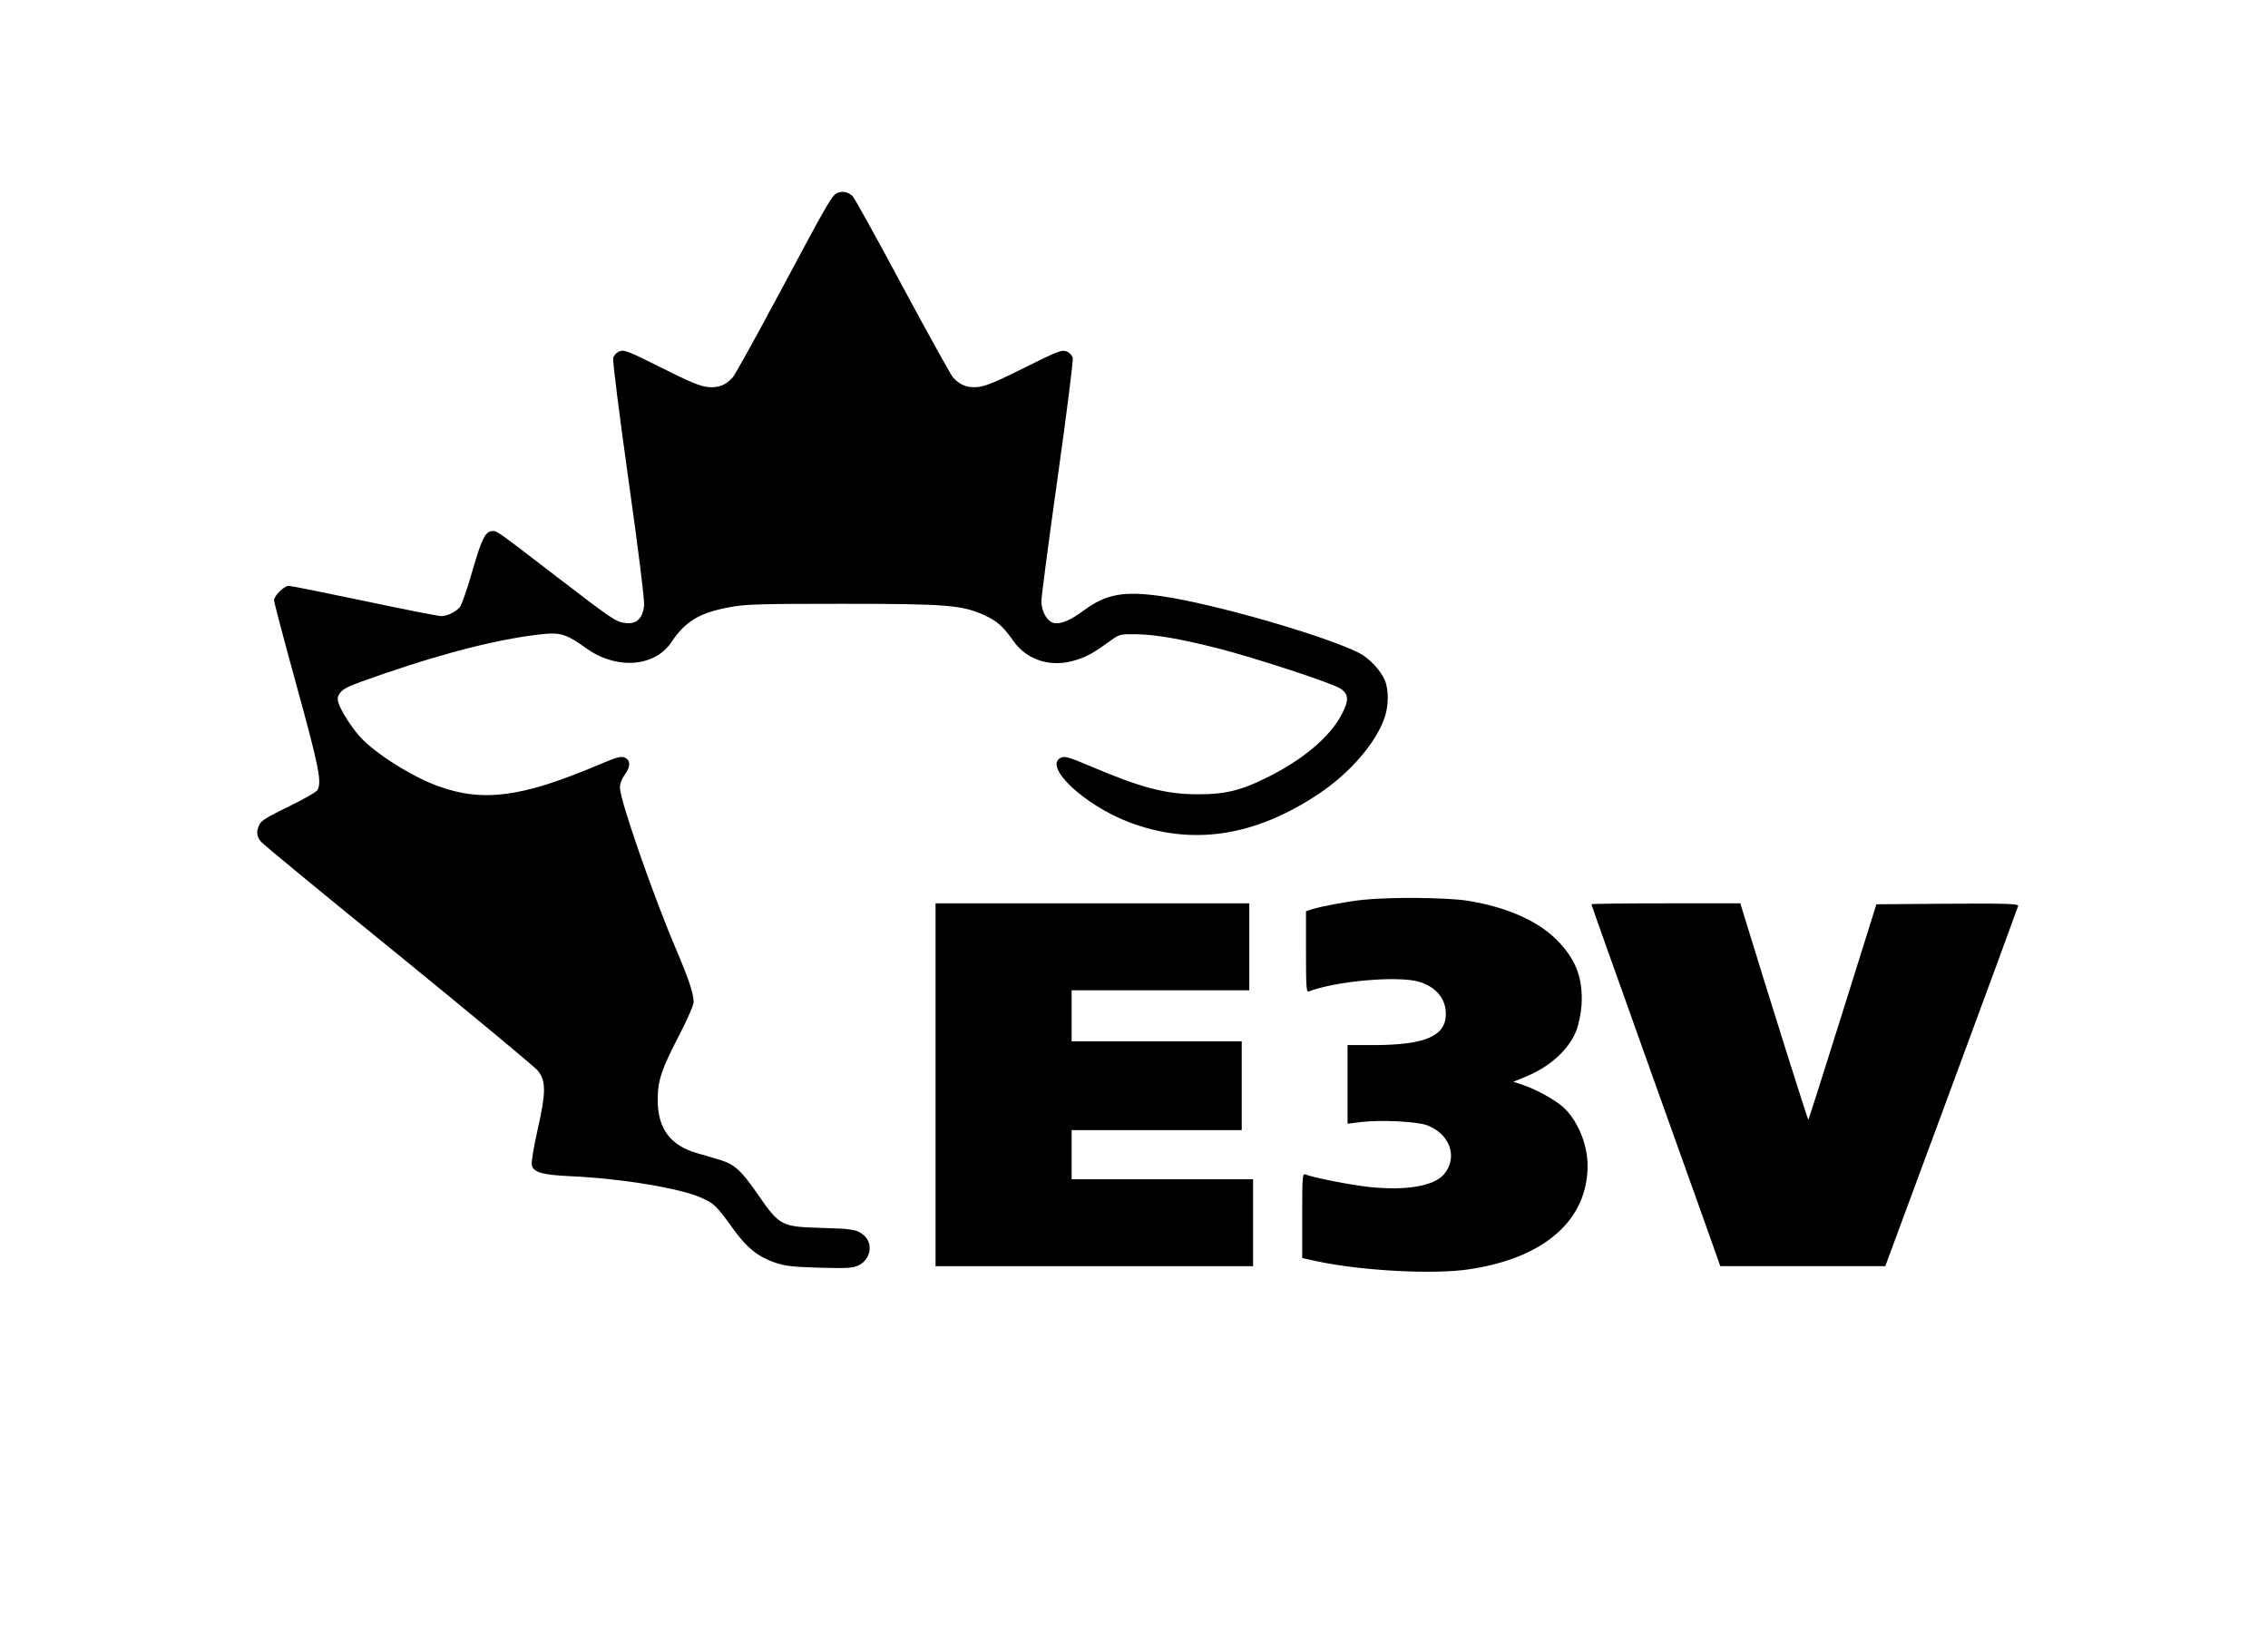
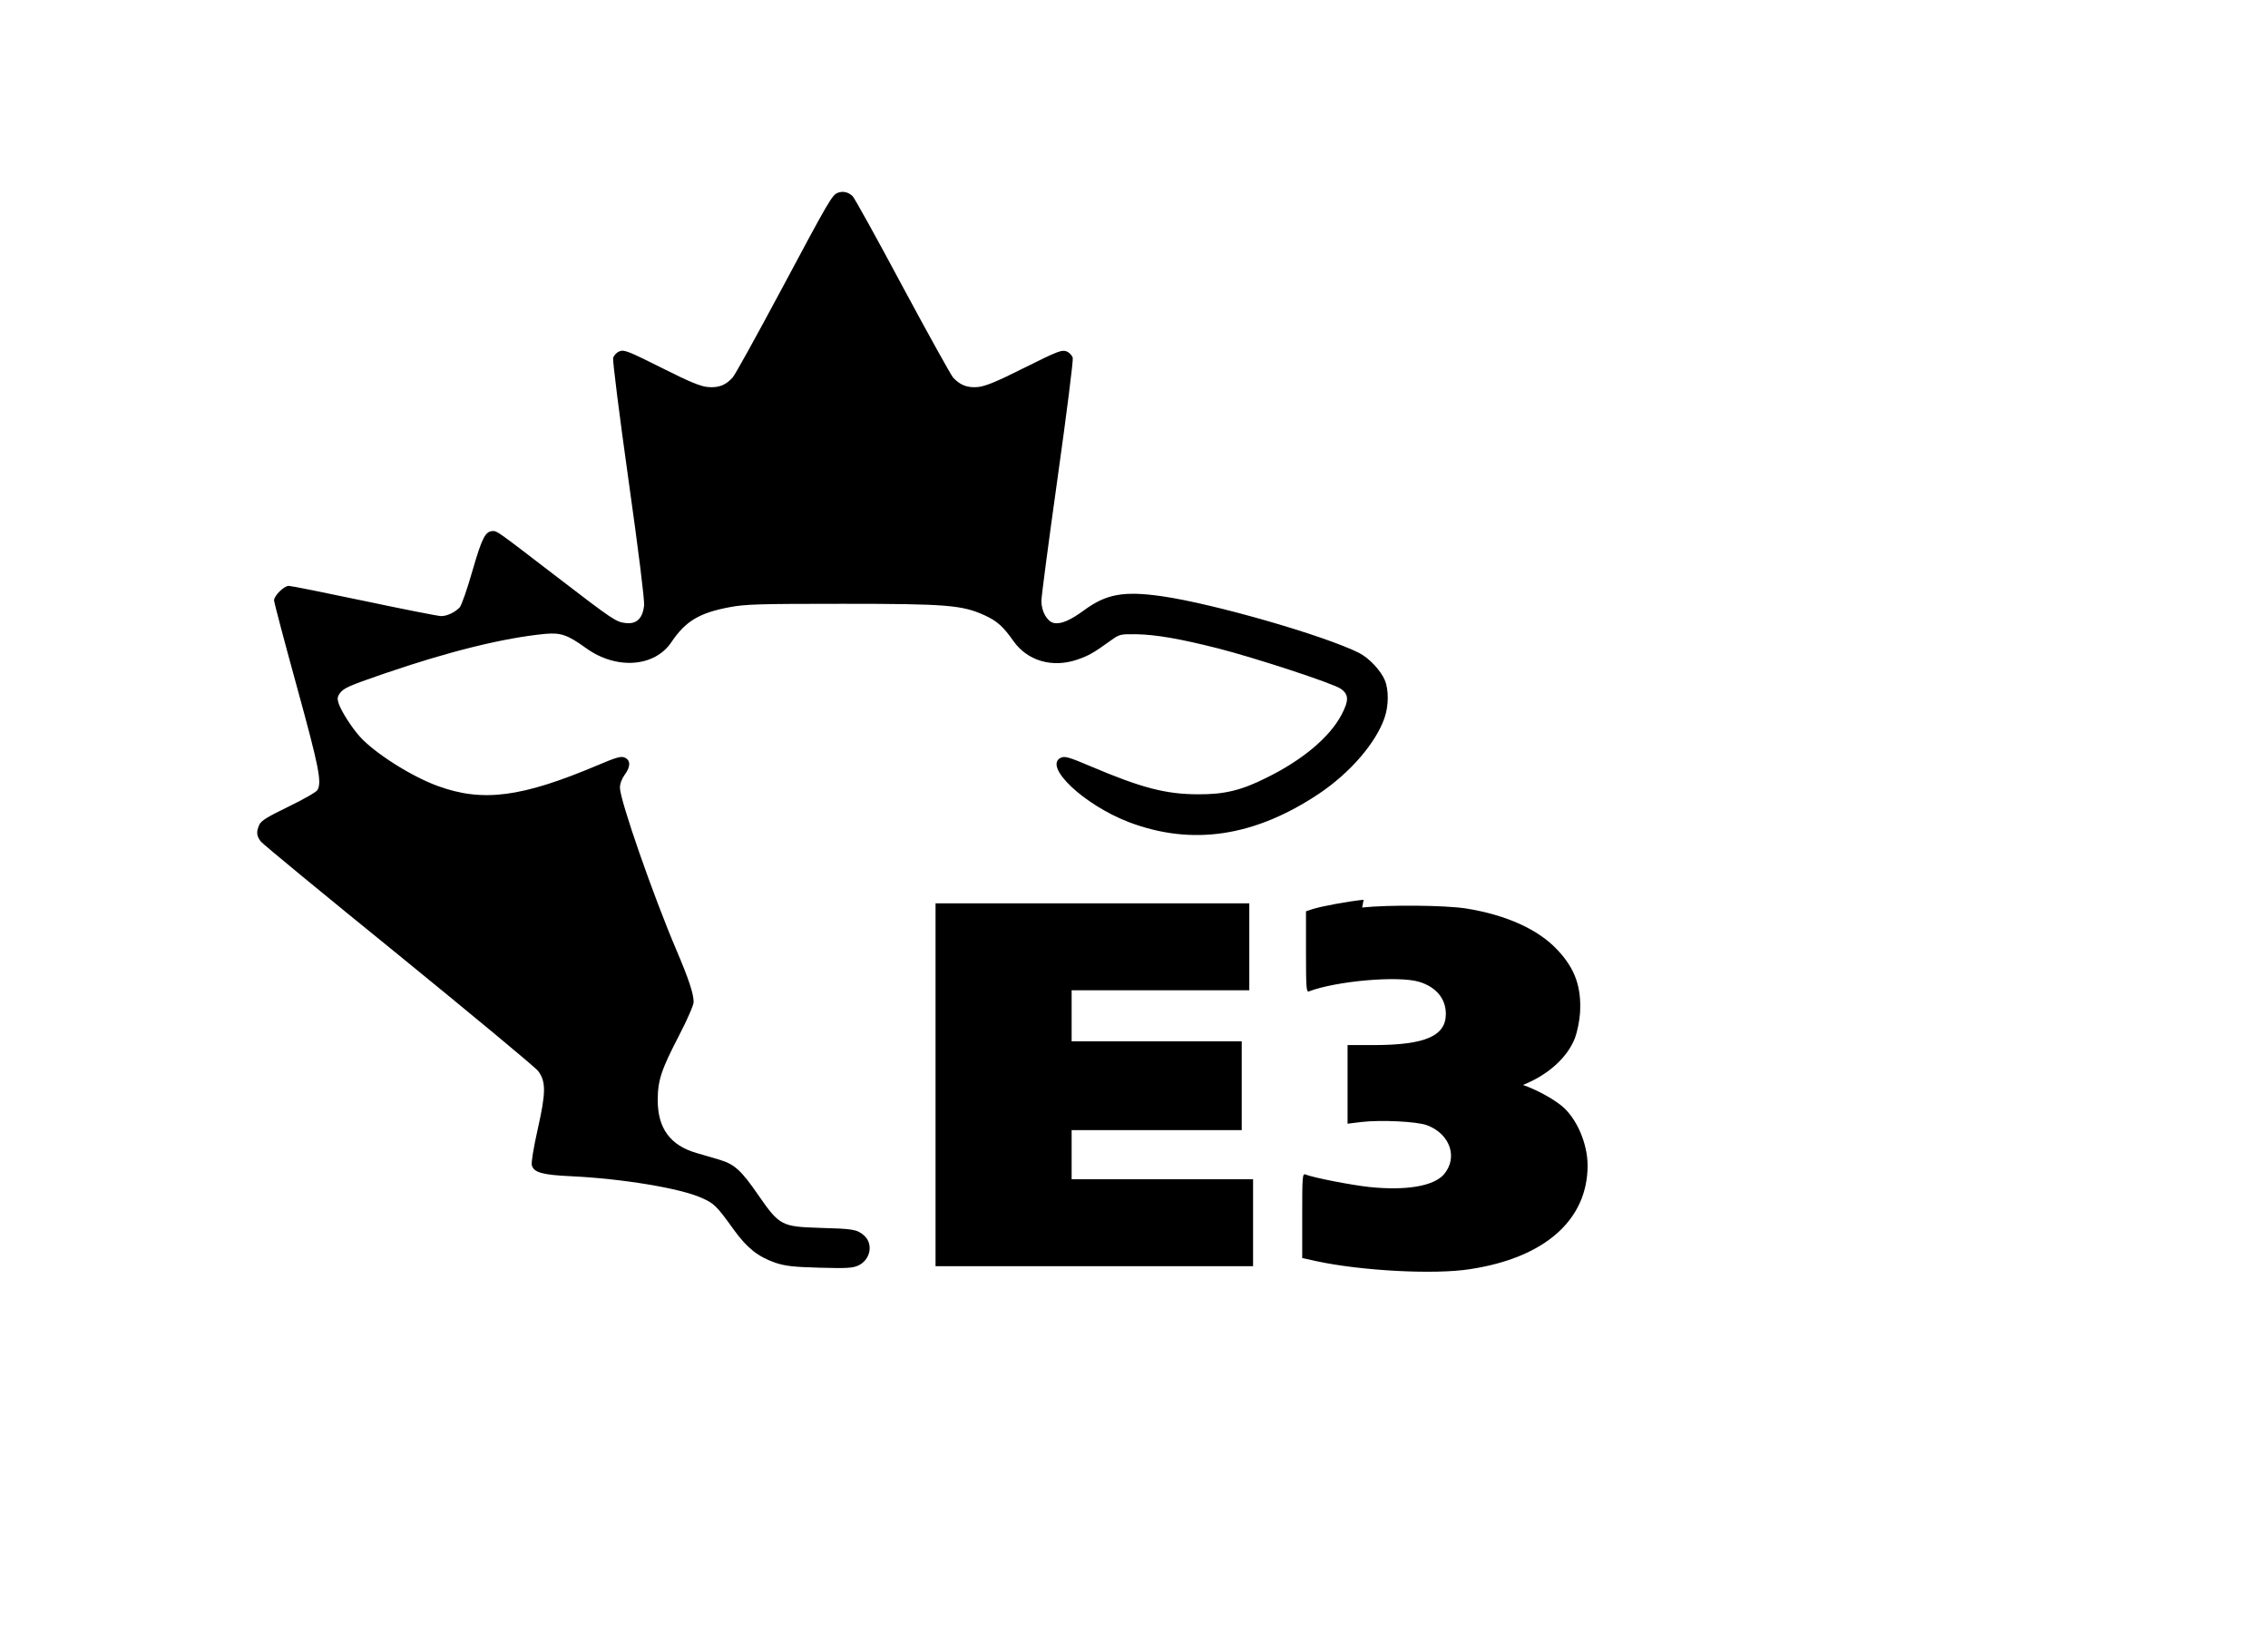
<svg xmlns="http://www.w3.org/2000/svg" version="1.0" width="1200pt" height="863pt" viewBox="0 0 1200 863" preserveAspectRatio="xMidYMid meet">
  <g transform="translate(0,863) scale(0.1,-0.1)" fill="#000000" stroke="none">
    <path d="M4433 7610 c-31 -13 -43 -33 -303 -520 -128 -239 -242 -446 -254 -458 -36 -40 -74 -55 -130 -50 -39 3 -95 26 -246 102 -174 87 -198 97 -222 87 -16 -6 -30 -21 -34 -36 -3 -13 33 -302 81 -642 55 -389 85 -635 83 -665 -7 -70 -39 -101 -96 -95 -53 6 -64 13 -378 254 -303 233 -304 233 -325 233 -41 0 -58 -34 -109 -209 -27 -96 -58 -183 -67 -194 -25 -27 -67 -47 -99 -47 -15 0 -198 36 -406 80 -209 44 -389 80 -400 80 -25 0 -78 -52 -78 -77 0 -10 54 -214 120 -454 118 -429 133 -506 110 -549 -6 -11 -75 -50 -153 -88 -111 -54 -145 -74 -155 -96 -17 -38 -15 -59 8 -89 11 -14 340 -285 731 -602 390 -318 722 -593 736 -612 42 -55 42 -114 -2 -308 -22 -99 -35 -176 -31 -191 10 -38 55 -51 208 -58 272 -13 580 -64 691 -115 66 -29 78 -41 171 -170 69 -95 126 -140 216 -172 54 -18 93 -23 236 -27 146 -4 176 -2 206 12 65 31 80 116 28 160 -37 31 -57 34 -237 39 -197 6 -210 13 -320 172 -91 132 -126 164 -205 188 -29 8 -85 25 -123 36 -138 40 -205 130 -205 279 0 105 18 160 115 347 42 81 75 157 75 173 0 44 -27 124 -90 272 -123 288 -300 796 -300 862 0 21 10 47 25 68 32 43 32 77 1 91 -20 9 -42 3 -146 -41 -400 -169 -606 -196 -844 -109 -138 50 -332 173 -411 260 -44 49 -98 133 -113 176 -8 24 -7 35 4 52 21 30 47 41 232 105 349 120 639 191 858 212 81 7 117 -5 214 -75 160 -116 364 -102 453 32 74 110 147 154 307 184 83 16 158 18 600 18 553 0 631 -7 750 -61 65 -30 98 -59 152 -136 74 -105 205 -143 336 -99 63 22 85 34 178 101 47 34 52 35 134 34 106 -2 229 -23 435 -75 196 -50 605 -184 648 -213 44 -30 45 -62 5 -138 -62 -118 -205 -239 -396 -333 -133 -67 -224 -89 -362 -88 -171 0 -301 34 -569 148 -113 48 -137 55 -157 46 -97 -44 119 -249 358 -341 334 -127 666 -78 1008 151 164 110 301 269 346 402 22 63 22 149 1 198 -22 52 -83 117 -136 144 -183 92 -770 261 -1043 300 -202 29 -295 12 -412 -74 -75 -55 -125 -76 -162 -67 -35 9 -64 62 -64 116 0 24 39 318 86 653 47 334 83 619 80 633 -4 14 -18 29 -34 35 -24 9 -48 0 -222 -87 -149 -75 -207 -98 -246 -102 -56 -5 -94 10 -131 50 -11 12 -132 230 -268 483 -135 253 -254 467 -263 476 -23 23 -52 29 -79 19z" />
-     <path d="M7215 3869 c-87 -9 -221 -34 -272 -50 l-33 -11 0 -215 c0 -189 2 -214 15 -209 145 55 471 84 583 51 90 -27 142 -89 142 -170 0 -117 -109 -164 -377 -165 l-143 0 0 -208 0 -208 73 9 c103 12 292 3 347 -17 123 -46 166 -172 89 -261 -55 -62 -201 -86 -394 -66 -100 11 -294 49 -337 66 -17 7 -18 -8 -18 -217 l0 -225 78 -17 c239 -51 621 -71 808 -42 397 60 624 260 624 549 0 114 -56 246 -133 312 -46 39 -138 90 -209 114 l-51 17 59 24 c133 53 235 145 275 248 12 32 24 90 27 133 8 137 -26 234 -119 333 -101 109 -272 186 -485 220 -110 17 -404 20 -549 5z" />
+     <path d="M7215 3869 c-87 -9 -221 -34 -272 -50 l-33 -11 0 -215 c0 -189 2 -214 15 -209 145 55 471 84 583 51 90 -27 142 -89 142 -170 0 -117 -109 -164 -377 -165 l-143 0 0 -208 0 -208 73 9 c103 12 292 3 347 -17 123 -46 166 -172 89 -261 -55 -62 -201 -86 -394 -66 -100 11 -294 49 -337 66 -17 7 -18 -8 -18 -217 l0 -225 78 -17 c239 -51 621 -71 808 -42 397 60 624 260 624 549 0 114 -56 246 -133 312 -46 39 -138 90 -209 114 c133 53 235 145 275 248 12 32 24 90 27 133 8 137 -26 234 -119 333 -101 109 -272 186 -485 220 -110 17 -404 20 -549 5z" />
    <path d="M4950 2890 l0 -960 840 0 840 0 0 230 0 230 -480 0 -480 0 0 130 0 130 450 0 450 0 0 235 0 235 -450 0 -450 0 0 135 0 135 470 0 470 0 0 230 0 230 -830 0 -830 0 0 -960z" />
-     <path d="M8420 3845 c0 -3 147 -415 326 -917 180 -502 333 -932 341 -955 l15 -43 436 0 437 0 350 946 c193 521 351 953 353 960 3 12 -57 14 -373 12 l-377 -3 -178 -568 c-98 -313 -180 -570 -182 -572 -3 -3 -198 617 -341 1083 l-19 62 -394 0 c-217 0 -394 -2 -394 -5z" />
  </g>
</svg>